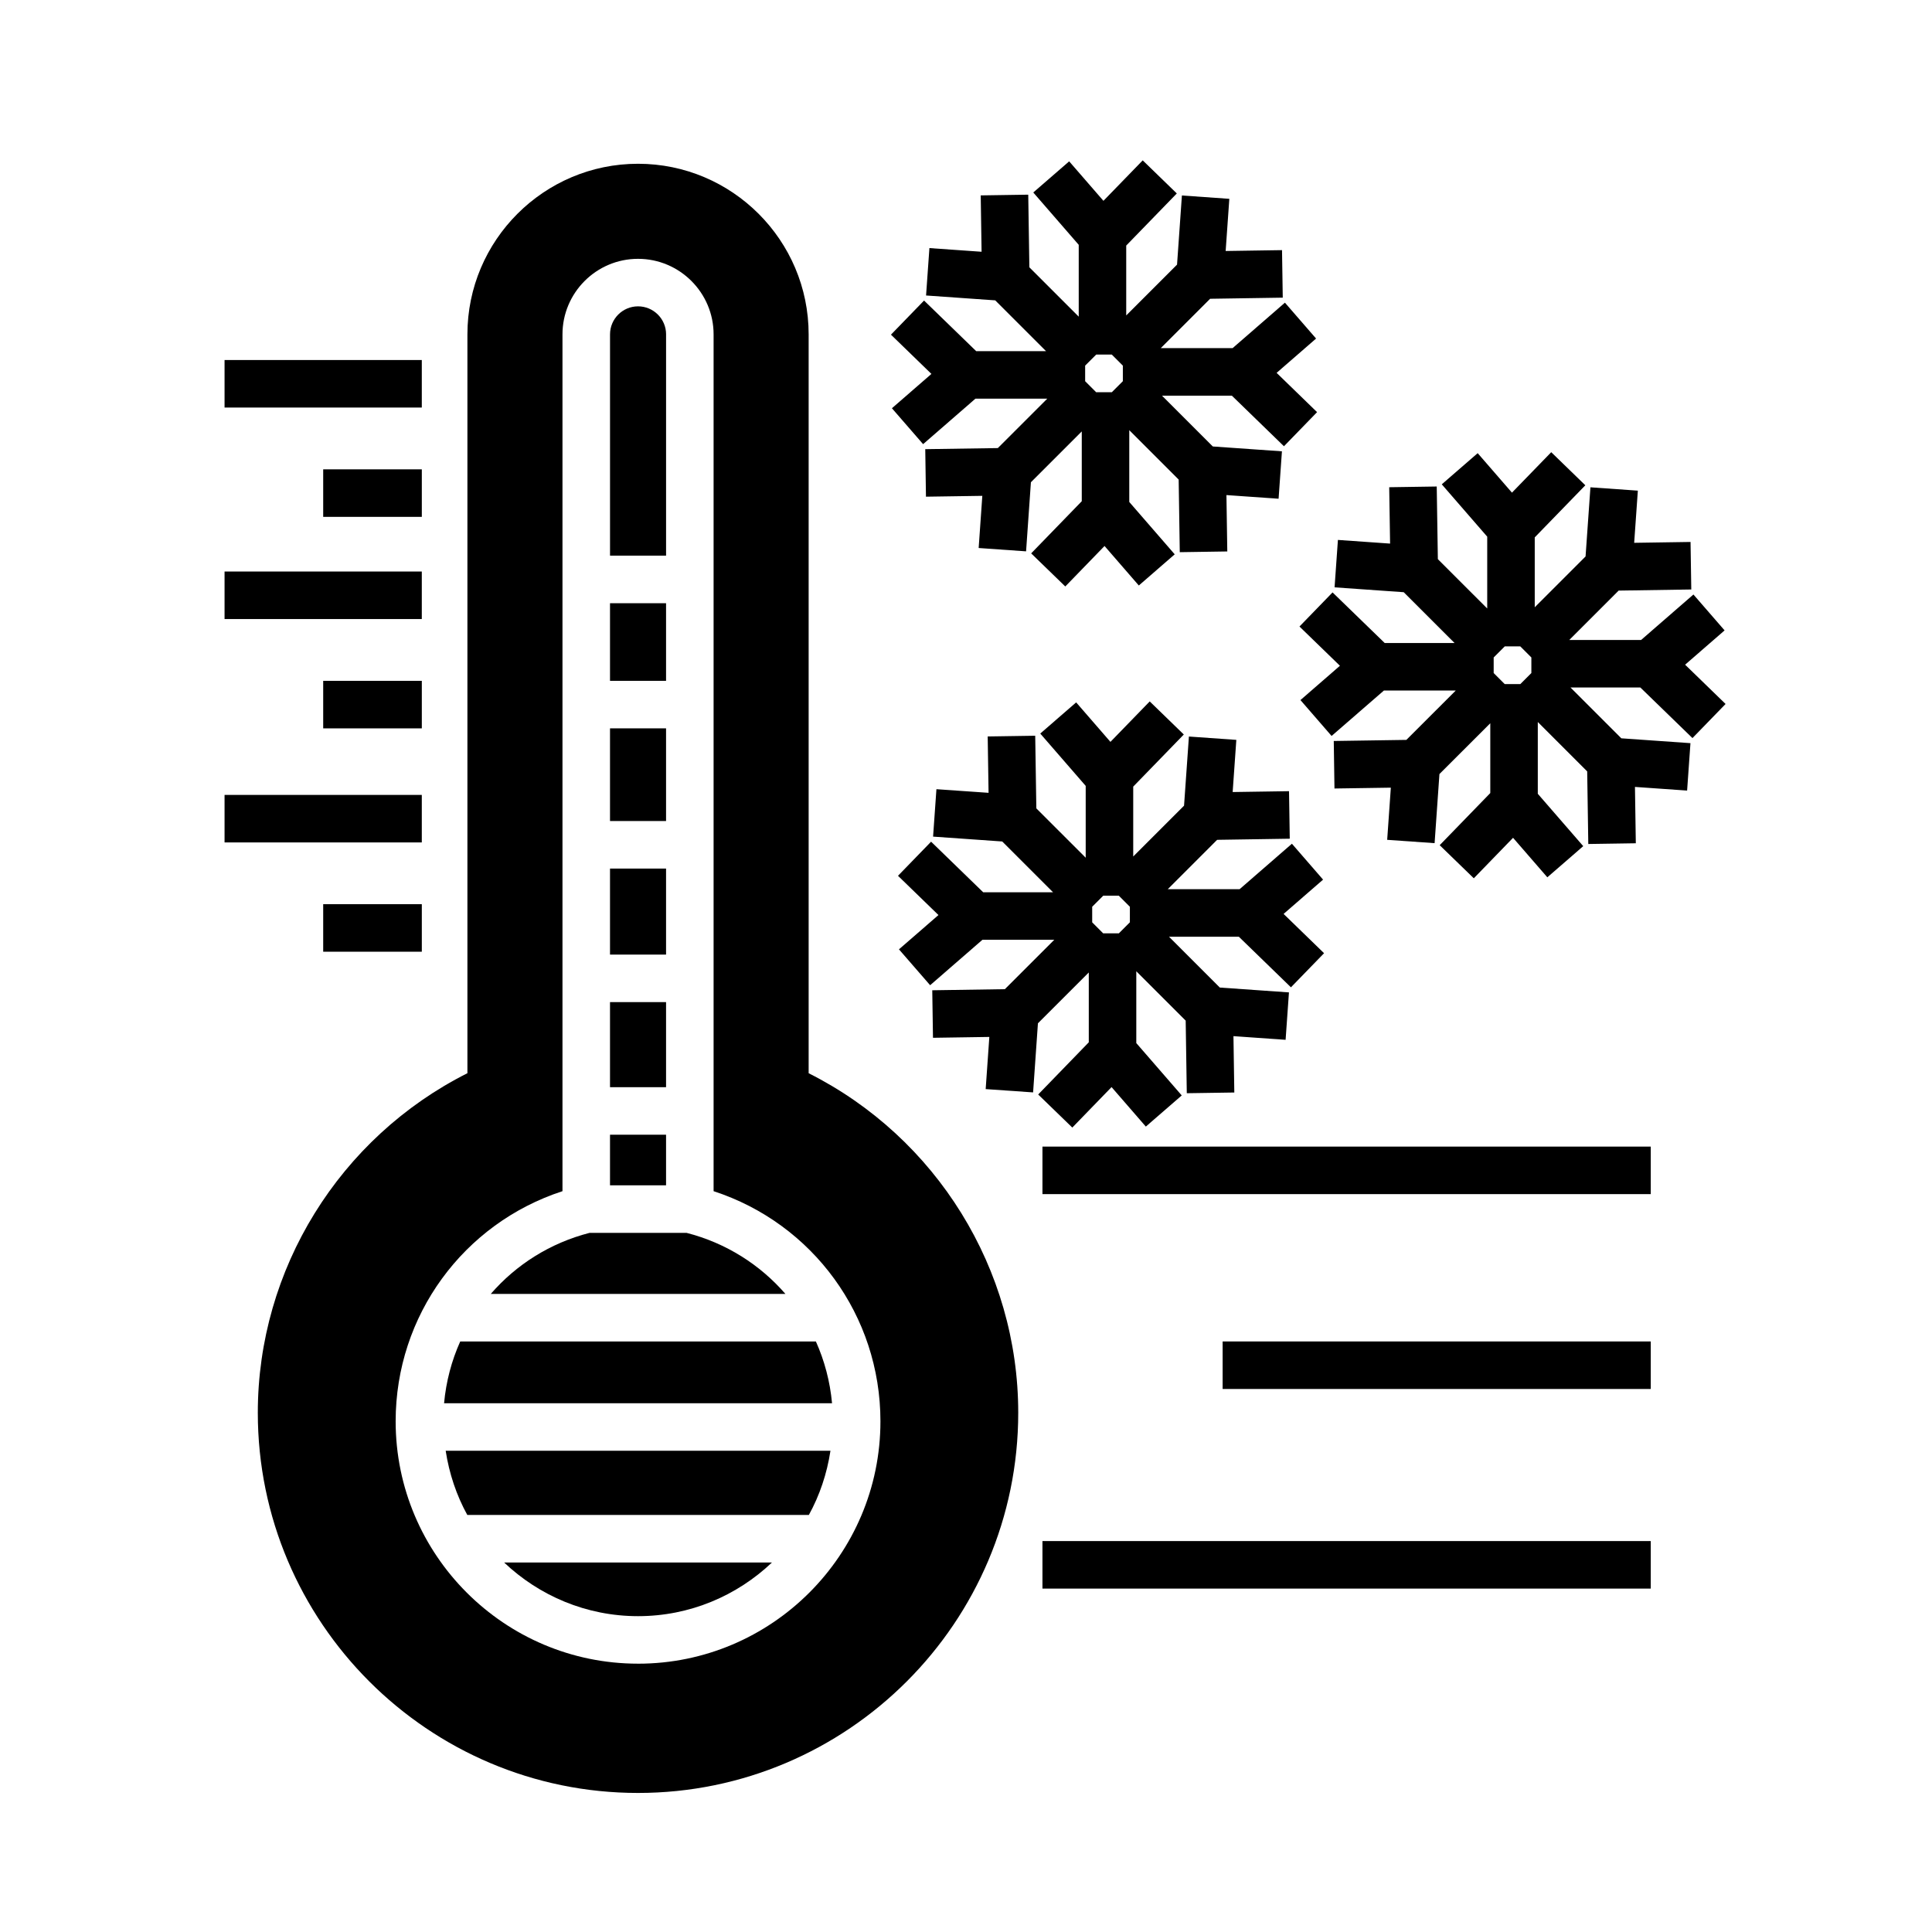
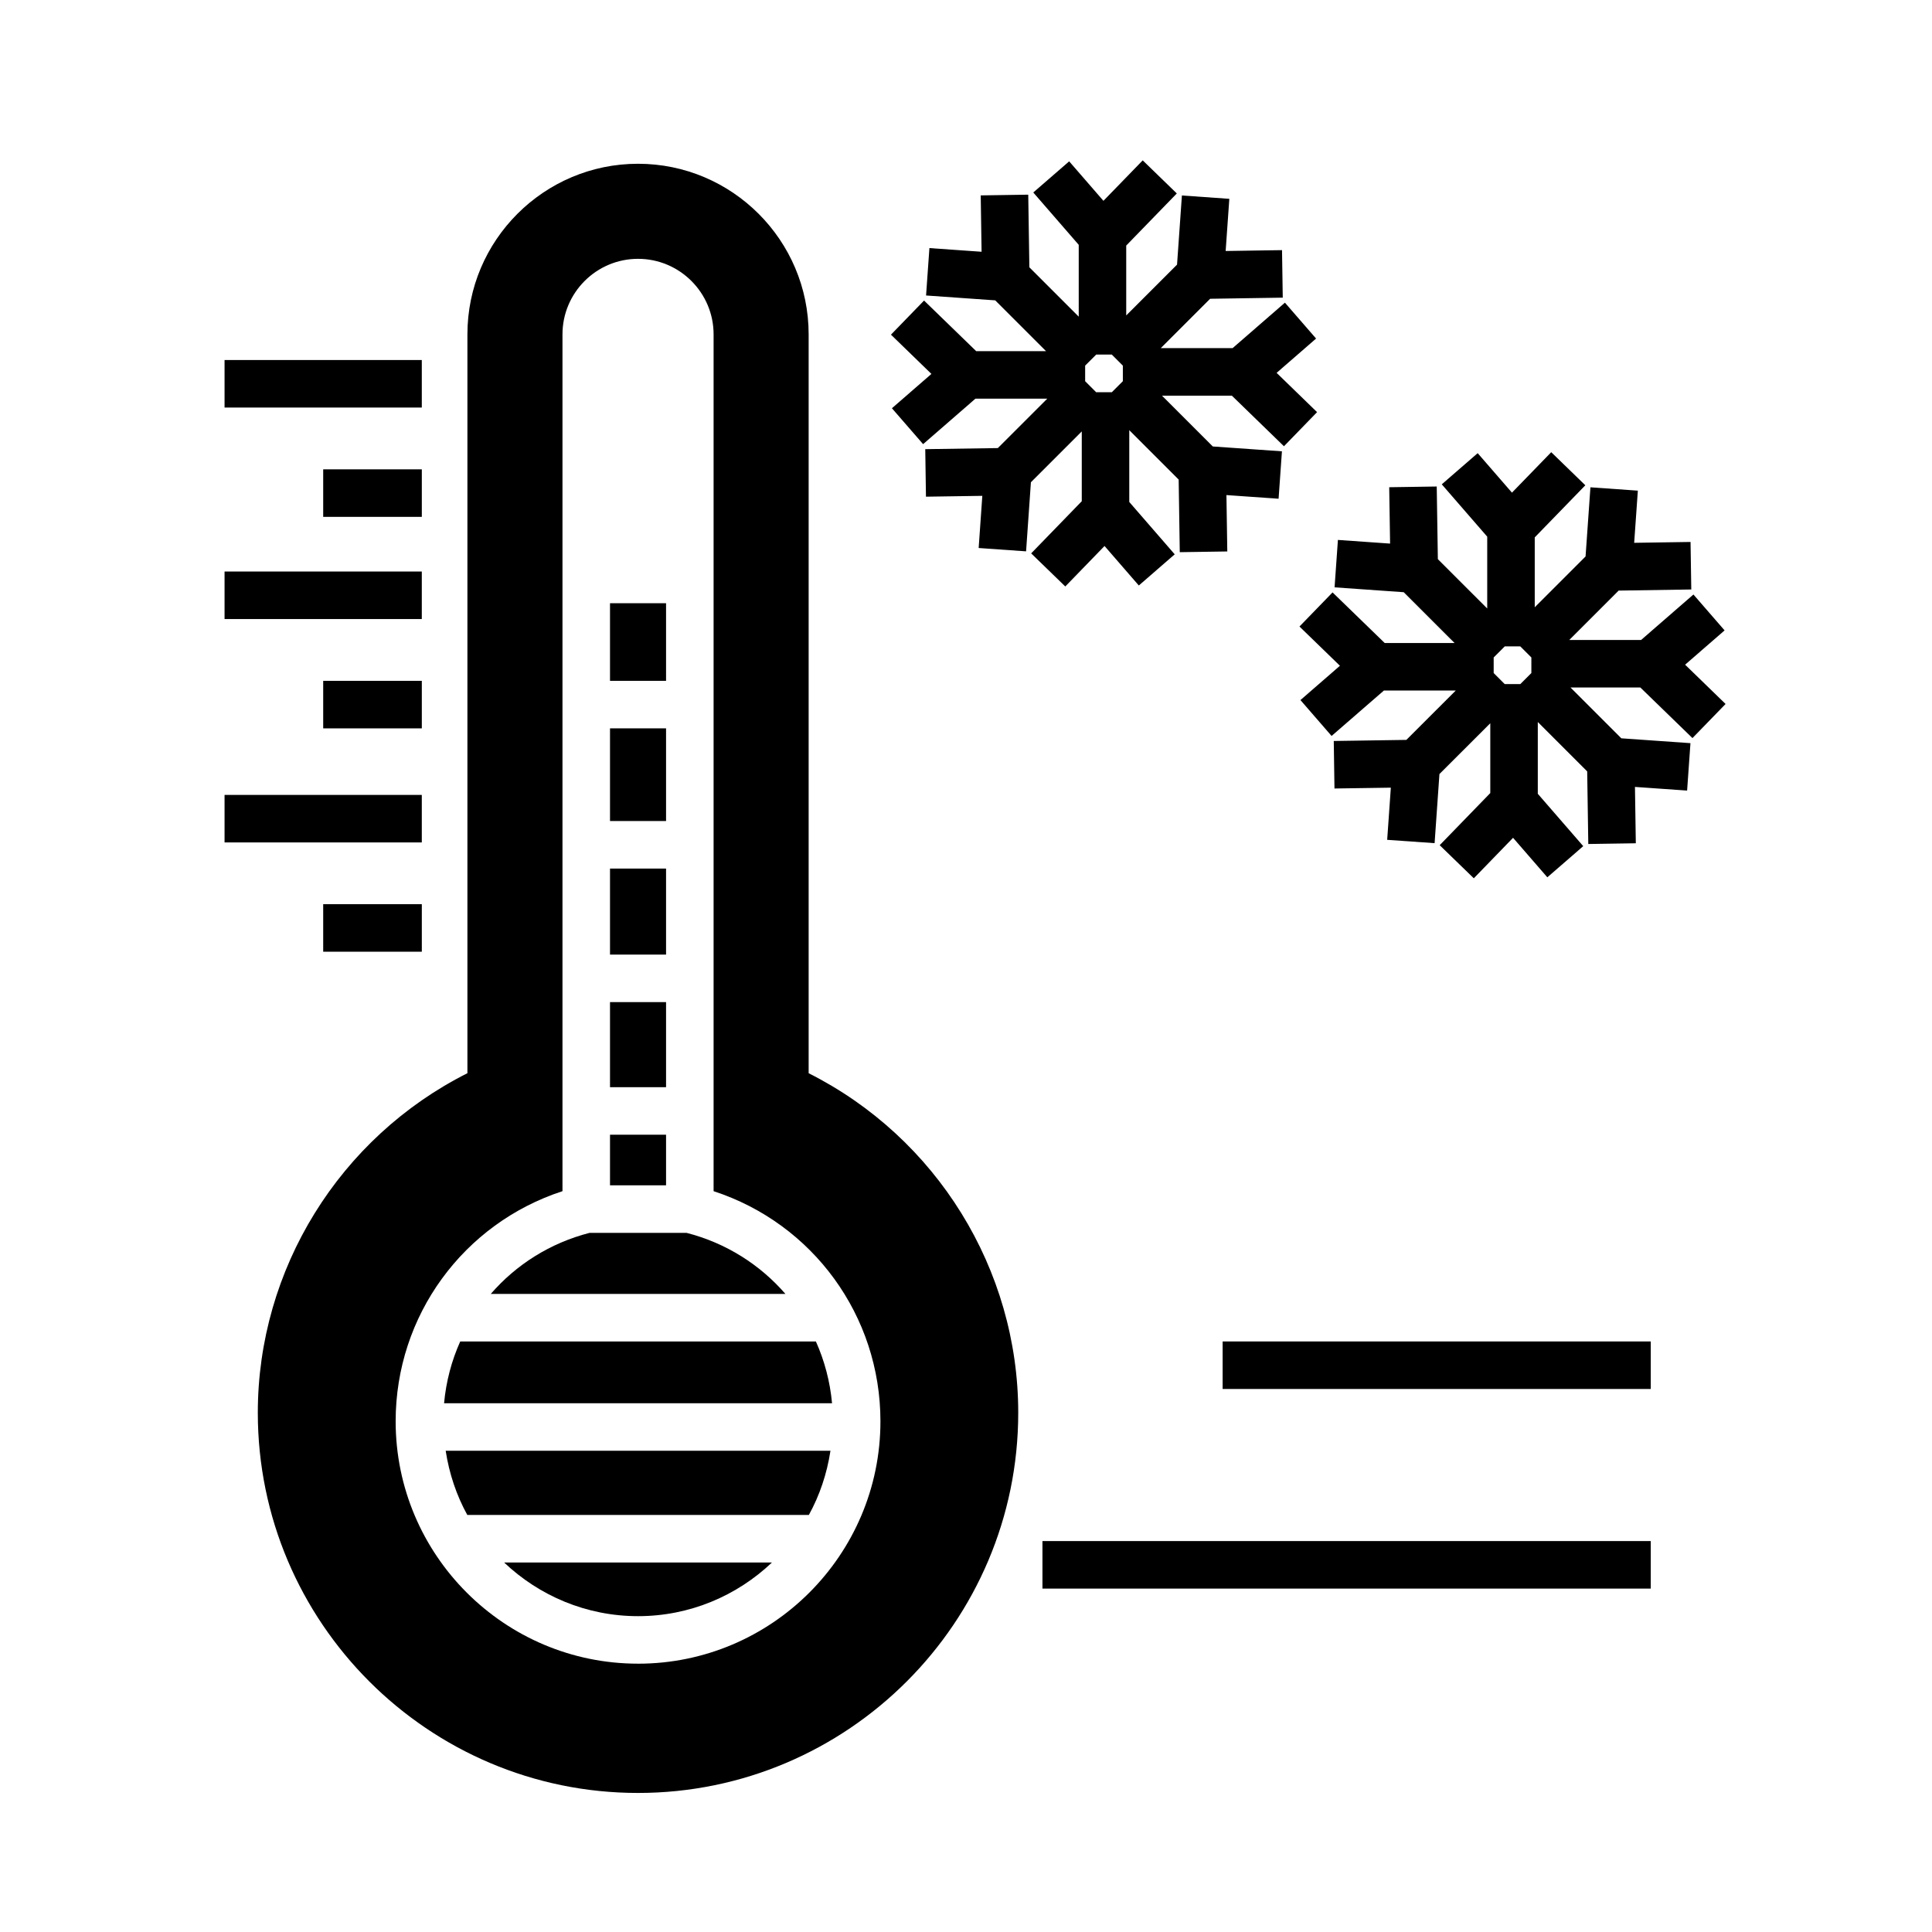
<svg xmlns="http://www.w3.org/2000/svg" fill="#000000" width="800px" height="800px" version="1.1" viewBox="144 144 512 512">
  <g>
    <path d="m203.51 239.41h52.27v12.594h-52.27z" />
    <path d="m229.65 268.38h26.137v12.594h-26.137z" />
    <path d="m203.51 295.46h52.27v12.594h-52.27z" />
    <path d="m229.65 324.43h26.137v12.594h-26.137z" />
    <path d="m203.51 354.66h52.27v12.594h-52.27z" />
    <path d="m229.65 383.62h26.137v12.594h-26.137z" />
    <path d="m305.66 409.57h14.852v22.547h-14.852z" />
    <path d="m305.66 374.18h14.852v22.797h-14.852z" />
    <path d="m305.66 337.02h14.852v24.562h-14.852z" />
    <path d="m305.66 444.71h14.852v13.41h-14.852z" />
    <path d="m267.83 545.47h90.531c2.856-5.184 4.793-10.934 5.719-17.004h-101.97c0.926 6.07 2.867 11.82 5.723 17.004z" />
    <path d="m261.68 515.88h102.82c-0.527-5.762-1.996-11.273-4.281-16.375h-94.254c-2.289 5.098-3.754 10.609-4.281 16.375z" />
    <path d="m313.09 572.3c13.75 0 26.234-5.438 35.492-14.227h-70.988c9.266 8.789 21.75 14.227 35.496 14.227z" />
    <path d="m305.66 303.86h14.852v20.57h-14.852z" />
    <path d="m325.94 470.72h-25.691c-10.496 2.691-19.496 8.457-26.191 16.188h78.09c-6.707-7.734-15.711-13.504-26.207-16.188z" />
    <path d="m358.3 428.42v-195.81c0-24.93-20.285-45.211-45.219-45.211-24.93 0-45.211 20.285-45.211 45.211v195.8c-33.875 17.047-55.547 51.926-55.547 89.98 0 55.559 45.203 100.76 100.76 100.76s100.76-45.203 100.76-100.76c0-38.059-21.668-72.938-55.547-89.977zm-45.215 156.47c-35.418 0-64.234-28.816-64.234-64.234 0-28.012 17.945-52.418 44.211-60.984v-227.06c0-11.039 8.984-20.02 20.02-20.02 11.039 0 20.027 8.984 20.027 20.02v227.06c26.27 8.566 44.215 32.973 44.215 60.984 0 35.422-28.82 64.238-64.238 64.238z" />
-     <path d="m320.52 232.61c0-4.098-3.336-7.426-7.43-7.426-4.098 0-7.426 3.332-7.426 7.426v58.648h14.852v-58.648z" />
-     <path d="m420.26 447.86h161.21v12.594h-161.21z" />
    <path d="m468.01 499.5h113.46v12.594h-113.46z" />
    <path d="m420.26 552.4h161.21v12.594h-161.21z" />
    <path d="m380.37 252.19 8.262 9.512 13.863-12.047h19.039l-13.098 13.09-19.234 0.289 0.188 12.594 14.934-0.223-0.969 13.824 12.566 0.883 1.281-18.312 13.477-13.469v18.5l-13.41 13.82 9.043 8.77 10.402-10.727 9.082 10.469 9.516-8.258-12.043-13.875v-19.027l13.09 13.09 0.293 19.242 12.594-0.191-0.227-14.941 13.82 0.969 0.887-12.566-18.32-1.285-13.465-13.465h18.512l13.809 13.406 8.777-9.039-10.723-10.41 10.461-9.09-8.258-9.512-13.867 12.051h-19.039l13.082-13.082 19.25-0.297-0.195-12.594-14.938 0.227 0.973-13.824-12.566-0.887-1.289 18.324-13.469 13.469v-18.52l13.406-13.809-9.035-8.77-10.41 10.723-9.082-10.465-9.508 8.254 12.043 13.871v19.035l-13.082-13.078-0.297-19.25-12.594 0.191 0.227 14.938-13.824-0.973-0.887 12.562 18.324 1.289 13.469 13.461h-18.512l-13.816-13.406-8.77 9.039 10.723 10.402zm54.148-14.234h4.109l2.941 2.941v4.121l-2.922 2.926h-4.152l-2.918-2.922v-4.133z" />
    <path d="m592.52 339.6 8.777-9.039-10.723-10.41 10.461-9.09-8.258-9.512-13.863 12.047h-19.039l13.082-13.082 19.25-0.297-0.195-12.594-14.938 0.227 0.973-13.824-12.566-0.887-1.289 18.324-13.469 13.469v-18.52l13.406-13.809-9.035-8.77-10.41 10.723-9.082-10.465-9.516 8.258 12.043 13.871v19.035l-13.082-13.078-0.297-19.25-12.594 0.191 0.23 14.938-13.824-0.973-0.887 12.566 18.324 1.289 13.469 13.461h-18.512l-13.816-13.406-8.766 9.039 10.723 10.402-10.465 9.09 8.254 9.512 13.871-12.047h19.039l-13.094 13.09-19.242 0.289 0.188 12.594 14.938-0.223-0.969 13.824 12.566 0.883 1.281-18.312 13.477-13.469v18.5l-13.41 13.82 9.043 8.77 10.402-10.727 9.082 10.469 9.516-8.258-12.043-13.875v-19.027l13.09 13.09 0.293 19.242 12.594-0.191-0.227-14.934 13.82 0.969 0.887-12.566-18.32-1.285-13.473-13.469h18.512zm-45.617-14.312h-4.144l-2.918-2.922v-4.133l2.938-2.938h4.109l2.941 2.941v4.121z" />
-     <path d="m419.13 434.05 9.043 8.766 10.402-10.727 9.082 10.469 9.516-8.258-12.043-13.875v-19.027l13.09 13.082 0.293 19.234 12.594-0.188-0.227-14.938 13.82 0.973 0.887-12.566-18.32-1.285-13.473-13.469h18.512l13.809 13.406 8.777-9.039-10.723-10.41 10.461-9.09-8.258-9.512-13.863 12.047h-19.039l13.082-13.082 19.25-0.297-0.195-12.594-14.938 0.227 0.973-13.824-12.566-0.887-1.289 18.324-13.469 13.469v-18.52l13.406-13.809-9.035-8.77-10.41 10.723-9.082-10.465-9.516 8.258 12.043 13.871v19.035l-13.082-13.078-0.297-19.25-12.594 0.191 0.23 14.938-13.816-0.961-0.887 12.566 18.324 1.289 13.469 13.461h-18.512l-13.809-13.406-8.77 9.039 10.723 10.402-10.469 9.09 8.262 9.508 13.863-12.043h19.039l-13.098 13.09-19.242 0.293 0.191 12.594 14.934-0.227-0.969 13.824 12.566 0.875 1.281-18.312 13.477-13.469v18.504zm14.312-45.621v-4.133l2.938-2.938h4.109l2.941 2.941v4.121l-2.922 2.926h-4.152z" />
  </g>
</svg>